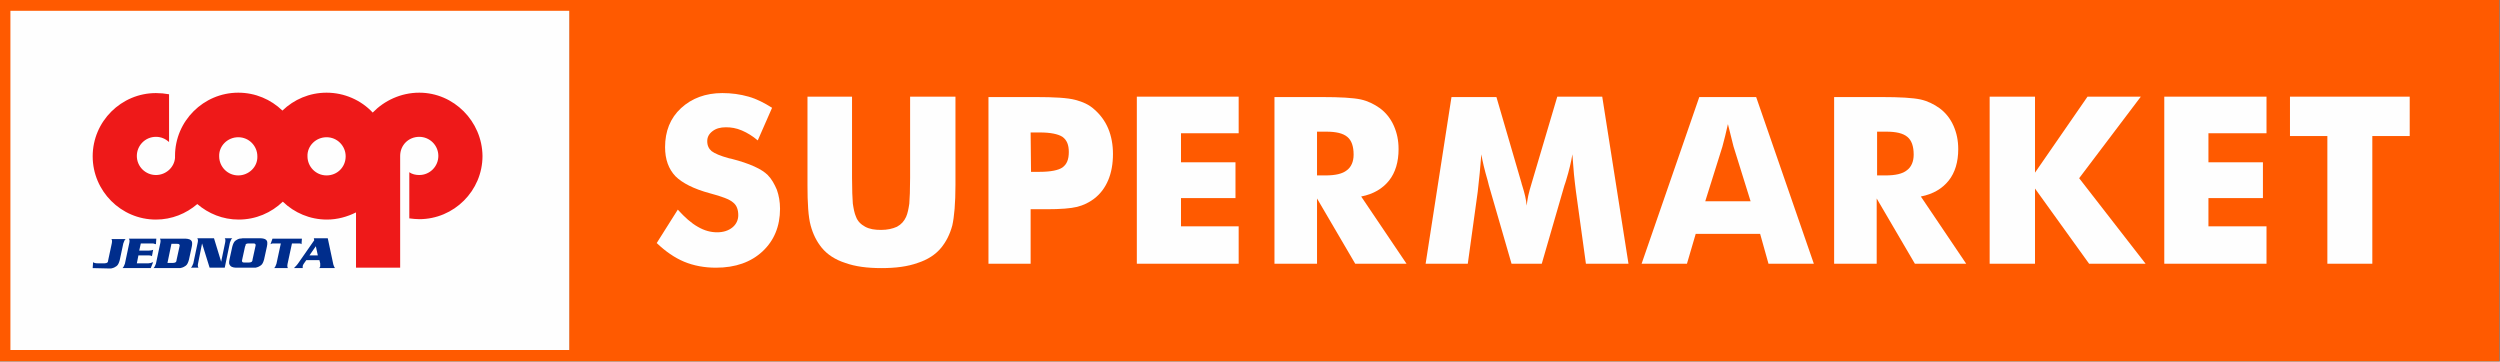
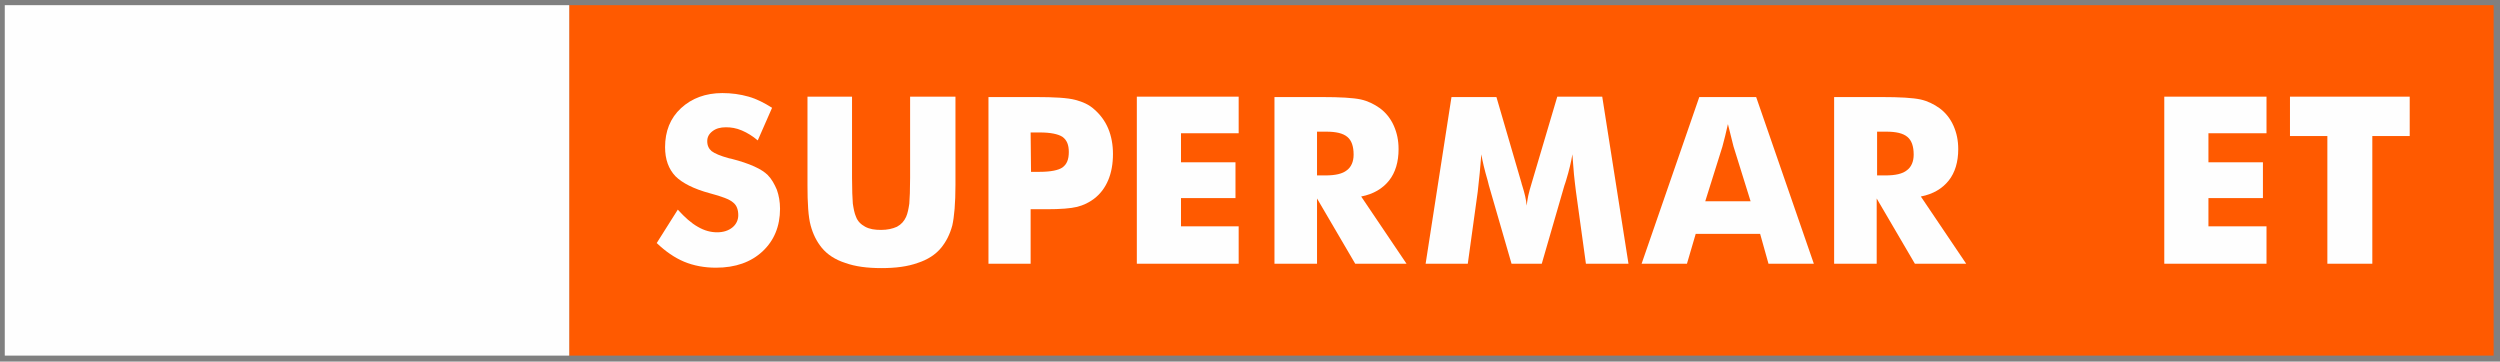
<svg xmlns="http://www.w3.org/2000/svg" version="1.1" id="Vrstva_1" x="0px" y="0px" viewBox="8 351.1 628.5 90.9" style="enable-background:new 8 351.1 628.5 90.9;" xml:space="preserve">
  <rect x="8" y="351.1" width="628.5" height="90.9" fill="#808080" stroke="none" />
  <style type="text/css">
	.st0{fill:#FF5A00;}
	.st1{fill:#FEFEFE;}
	.st2{fill:#002D8C;}
	.st3{fill:#EE1919;}
	.st4{fill:none;stroke:#FF5A00;stroke-width:2.835;}
</style>
  <rect x="151.1" y="352.4" class="st0" width="483.8" height="88.1" />
  <path class="st1" d="M178.4,403.8c1.7,1.9,3.4,3.4,5,4.3c1.7,1,3.3,1.4,4.9,1.4c1.5,0,2.8-0.4,3.8-1.2c1-0.8,1.5-1.9,1.5-3.1  c0-1.4-0.4-2.5-1.3-3.2c-0.9-0.8-2.8-1.5-5.8-2.3c-4.1-1.1-7-2.6-8.7-4.3c-1.7-1.8-2.6-4.2-2.6-7.3c0-4,1.3-7.3,4-9.8  s6.2-3.8,10.4-3.8c2.3,0,4.5,0.3,6.6,0.9s4,1.6,5.9,2.8l-3.6,8.2c-1.3-1.1-2.6-1.9-4-2.5s-2.7-0.8-4-0.8c-1.4,0-2.5,0.3-3.4,1  s-1.3,1.5-1.3,2.5c0,1.1,0.4,1.9,1.1,2.5c0.8,0.6,2.2,1.2,4.4,1.8l0.5,0.1c4.7,1.2,7.7,2.6,9.2,4.1c1,1,1.7,2.3,2.3,3.7  c0.5,1.4,0.8,3,0.8,4.8c0,4.4-1.5,8-4.4,10.7s-6.8,4.1-11.7,4.1c-2.9,0-5.6-0.5-8-1.5s-4.7-2.6-6.9-4.7L178.4,403.8z" />
  <path class="st1" d="M210.8,375.4h11.4v20.4c0,3,0.1,5.2,0.2,6.5c0.2,1.3,0.4,2.4,0.8,3.3c0.4,1.1,1.2,1.9,2.3,2.5  c1.1,0.6,2.4,0.8,4,0.8s2.9-0.3,4-0.8c1.1-0.6,1.8-1.4,2.3-2.5c0.4-0.9,0.6-2,0.8-3.3c0.1-1.3,0.2-3.5,0.2-6.5v-2.9v-17.5h11.4v22.2  c0,4.6-0.3,8-0.8,10.2c-0.6,2.2-1.5,4-2.8,5.6c-1.4,1.7-3.4,3-5.9,3.8c-2.5,0.9-5.5,1.3-9.1,1.3s-6.6-0.4-9.1-1.3  c-2.5-0.8-4.5-2.1-5.9-3.8c-1.3-1.6-2.2-3.4-2.8-5.6c-0.6-2.2-0.8-5.6-0.8-10.2v-4.4v-17.8L210.8,375.4L210.8,375.4z" />
  <path class="st1" d="M267.2,417.4h-10.7v-41.9h11.9c4.7,0,8,0.2,9.9,0.7s3.5,1.2,4.8,2.4c1.5,1.3,2.7,2.9,3.5,4.8s1.2,4.1,1.2,6.4  c0,2.5-0.4,4.7-1.2,6.6c-0.8,1.9-2,3.5-3.6,4.7c-1.2,0.9-2.6,1.6-4.2,2s-4.2,0.6-7.7,0.6h-1.9h-2.1v13.7L267.2,417.4L267.2,417.4z   M267.2,394.3h2.2c2.7,0,4.7-0.4,5.7-1.1c1.1-0.8,1.6-2,1.6-3.9c0-1.8-0.5-3-1.6-3.8c-1.1-0.7-3-1.1-5.7-1.1h-2.3L267.2,394.3  L267.2,394.3z" />
  <polygon class="st1" points="293.8,417.4 293.8,375.4 319.4,375.4 319.4,384.6 304.9,384.6 304.9,391.9 318.6,391.9 318.6,400.9   304.9,400.9 304.9,408 319.4,408 319.4,417.4 " />
  <path class="st1" d="M328.4,417.4v-41.9h11.9c4.7,0,7.9,0.2,9.8,0.6c1.8,0.4,3.4,1.2,4.8,2.2c1.5,1.1,2.7,2.6,3.5,4.4  s1.2,3.7,1.2,5.9c0,3.2-0.8,5.9-2.4,7.9c-1.6,2-3.9,3.4-7,4l11.4,16.9h-12.9l-9.6-16.4v16.4H328.4z M339.1,395.2h2.1  c2.5,0,4.3-0.4,5.4-1.3c1.1-0.8,1.7-2.2,1.7-3.9c0-2.1-0.5-3.6-1.6-4.5s-2.8-1.3-5.3-1.3h-2.3L339.1,395.2L339.1,395.2z" />
  <path class="st1" d="M417.4,417.4h-10.7l-2.5-18.1c-0.2-1.3-0.3-2.7-0.5-4.3c-0.1-1.6-0.3-3.3-0.4-5.1c-0.3,1.8-0.8,4-1.6,6.6  c-0.2,0.6-0.3,1-0.4,1.2l-5.7,19.7h-7.6l-5.7-19.7c-0.1-0.3-0.2-0.7-0.3-1.2c-0.8-2.7-1.3-4.9-1.6-6.6c-0.1,1.6-0.3,3.2-0.4,4.7  c-0.2,1.6-0.3,3.1-0.5,4.7l-2.5,18.1h-10.6l6.5-41.9h11.3l6.3,21.6c0,0.1,0.1,0.4,0.2,0.7c0.6,1.9,1,3.6,1.1,5  c0.1-0.7,0.2-1.6,0.4-2.5s0.5-2,0.9-3.3l6.4-21.6h11.3L417.4,417.4z" />
  <path class="st1" d="M436.7,401.7h11.4l-4.3-13.8c-0.1-0.4-0.3-1.1-0.5-2s-0.5-2.1-0.9-3.6c-0.2,1-0.5,2-0.7,3  c-0.2,0.9-0.5,1.8-0.7,2.7L436.7,401.7z M420.7,417.4l14.5-41.9h14.3l14.5,41.9h-11.4l-2.1-7.5h-16.2l-2.2,7.5H420.7z" />
  <path class="st1" d="M469.1,417.4v-41.9h11.9c4.7,0,7.9,0.2,9.8,0.6c1.8,0.4,3.4,1.2,4.8,2.2c1.5,1.1,2.7,2.6,3.5,4.4  s1.2,3.7,1.2,5.9c0,3.2-0.8,5.9-2.4,7.9c-1.6,2-3.9,3.4-7,4l11.4,16.9h-12.9l-9.6-16.4v16.4H469.1z M479.9,395.2h2.1  c2.5,0,4.3-0.4,5.4-1.3c1.1-0.8,1.7-2.2,1.7-3.9c0-2.1-0.5-3.6-1.6-4.5s-2.8-1.3-5.3-1.3h-2.3L479.9,395.2L479.9,395.2z" />
-   <polygon class="st1" points="508.2,417.4 508.2,375.4 519.6,375.4 519.6,394.5 532.8,375.4 546.2,375.4 530.7,395.9 547.4,417.4   533.2,417.4 519.6,398.5 519.6,417.4 " />
  <polygon class="st1" points="552.1,417.4 552.1,375.4 577.8,375.4 577.8,384.6 563.2,384.6 563.2,391.9 576.9,391.9 576.9,400.9   563.2,400.9 563.2,408 577.8,408 577.8,417.4 " />
  <polygon class="st1" points="593.1,417.4 593.1,385.3 583.7,385.3 583.7,375.4 613.8,375.4 613.8,385.3 604.4,385.3 604.4,417.4 " />
  <rect x="9.2" y="352.4" class="st1" width="141.9" height="88.1" />
-   <path class="st2" d="M31.3,418.5l0.1-1.5c0.2,0.2,0.6,0.3,1.2,0.3h1.7c0.3,0,0.6-0.1,0.7-0.2c0.1-0.1,0.2-0.3,0.2-0.6l0.9-4.2  c0.1-0.5,0.1-0.9-0.1-1.1h3.6c-0.3,0.2-0.4,0.6-0.6,1.1l-0.9,4.2c-0.2,0.7-0.4,1.2-0.8,1.5c-0.3,0.2-0.6,0.4-1,0.5  c-0.2,0.1-0.5,0.1-0.7,0.1L31.3,418.5L31.3,418.5z M43.4,412.3l-0.4,1.8h2.4c0.5,0,0.9-0.1,1.1-0.2l-0.3,1.6  c-0.1-0.1-0.4-0.2-0.8-0.2h-2.6l-0.4,2h2.9c0.3,0,0.7-0.1,1.2-0.3l-0.6,1.5h-7.1c0.3-0.3,0.4-0.6,0.6-1.1l1.1-5.2  c0.1-0.5,0.1-0.8-0.1-1.1h6.9l-0.1,1.4c-0.3-0.1-0.5-0.1-0.7-0.2c-0.1,0-0.3,0-0.6,0L43.4,412.3L43.4,412.3z M46.6,418.5  c0.3-0.3,0.4-0.6,0.6-1.1l1.1-5.2c0.1-0.5,0.1-0.8-0.1-1.1h6.5c0.4,0,0.7,0.1,1,0.2c0.4,0.2,0.6,0.5,0.6,0.9c0,0.3,0,0.6-0.1,1  l-0.7,3.2c-0.2,0.7-0.4,1.2-0.8,1.5c-0.3,0.2-0.6,0.4-1,0.5c-0.2,0.1-0.5,0.1-0.7,0.1H46.6z M50.1,417.2h1.4c0.3,0,0.6-0.1,0.7-0.2  s0.2-0.3,0.2-0.6l0.7-3.2c0.1-0.3,0.1-0.5,0-0.6c-0.1-0.2-0.3-0.2-0.6-0.2h-1.4L50.1,417.2z M61.8,411l1.8,5.9l1-4.8  c0.1-0.5,0.1-0.9-0.1-1.1h1.9c-0.3,0.2-0.4,0.6-0.6,1.1l-1.3,6.3h-3.8l-1.9-6.1l-1,5c-0.1,0.5-0.1,0.8,0.1,1.1H56  c0.3-0.3,0.4-0.6,0.6-1.1l1.1-5.2c0.1-0.5,0.1-0.8-0.1-1.1L61.8,411L61.8,411z M69,411h4.6c0.4,0,0.7,0.1,1,0.2  c0.4,0.2,0.6,0.5,0.6,0.9c0,0.3,0,0.6-0.1,1l-0.7,3.2c-0.2,0.7-0.4,1.2-0.8,1.5c-0.3,0.2-0.6,0.4-1,0.5c-0.2,0.1-0.4,0.1-0.7,0.1  h-4.6c-0.4,0-0.7-0.1-1-0.2c-0.4-0.2-0.6-0.5-0.7-0.9c0-0.3,0-0.6,0.1-1l0.7-3.2c0.2-0.7,0.4-1.2,0.8-1.5c0.3-0.2,0.6-0.4,1-0.5  C68.6,411.1,68.9,411,69,411z M69.6,413.1l-0.7,3.2c-0.1,0.3-0.1,0.5,0,0.6c0.1,0.2,0.3,0.2,0.6,0.2h1.1c0.3,0,0.6-0.1,0.7-0.2  s0.2-0.3,0.2-0.6l0.7-3.2c0.1-0.3,0.1-0.5,0-0.6c-0.1-0.2-0.3-0.2-0.6-0.2h-1.2c-0.3,0-0.5,0.1-0.6,0.2S69.8,412.8,69.6,413.1z   M76.9,418.5c0.3-0.2,0.4-0.6,0.6-1.1l1.1-5.1h-1.5c-0.3,0-0.5,0-0.6,0s-0.3,0.1-0.5,0.2l0.5-1.4h7.4l-0.1,1.4  c-0.1-0.1-0.3-0.2-0.4-0.2s-0.3,0-0.6,0h-1.4l-1.1,5.1c-0.1,0.5-0.1,0.9,0.1,1.1H76.9z M86.9,411h3.5l1.4,6.6  c0.1,0.3,0.2,0.6,0.4,0.9h-4c0.2-0.1,0.3-0.3,0.3-0.5s0-0.4,0-0.7l-0.2-0.8H85l-0.7,1c-0.1,0.2-0.2,0.4-0.2,0.5s0,0.3,0,0.5h-2.2  c0.4-0.4,0.8-0.8,1.2-1.4l3.9-5.6C87,411.3,86.9,411.2,86.9,411z M87.9,415.3l-0.5-2.3l-1.6,2.3H87.9z" />
-   <path class="st3" d="M113.4,374.4c-4.6,0-8.8,2-11.7,5c-2.9-3.1-7.1-5-11.6-5c-4.3,0-8.2,1.7-11.1,4.5c-2.9-2.8-6.8-4.5-11.1-4.5  c-8.7,0-15.9,7.1-15.9,15.9c0,0.2,0,0.3,0,0.5c-0.2,2.4-2.3,4.3-4.8,4.3c-2.6,0-4.8-2.1-4.8-4.8c0-2.6,2.1-4.8,4.8-4.8  c1.3,0,2.4,0.5,3.3,1.3v-12c-1.1-0.2-2.2-0.3-3.3-0.3c-8.7,0-15.9,7.1-15.9,15.9c0,8.7,7.1,15.9,15.9,15.9c4,0,7.6-1.5,10.4-3.9  c2.8,2.4,6.4,3.9,10.4,3.9c4.3,0,8.2-1.7,11.1-4.5c2.9,2.8,6.8,4.5,11.1,4.5c2.6,0,5.1-0.7,7.3-1.8v13.9h11.1v-12.9v-15v-0.2  c0-2.7,2.1-4.8,4.8-4.8c2.6,0,4.8,2.1,4.8,4.8c0,2.6-2.1,4.8-4.8,4.8c-0.9,0-1.8-0.2-2.5-0.7v11.6c0.8,0.1,1.7,0.2,2.5,0.2  c8.7,0,15.9-7.1,15.9-15.9C129.2,381.6,122.1,374.4,113.4,374.4z M67.9,395.2c-2.7,0-4.8-2.2-4.8-4.8c-0.1-2.6,2.1-4.8,4.8-4.8  c2.7,0,4.8,2.2,4.8,4.8C72.8,393.1,70.5,395.2,67.9,395.2z M90.1,395.2c-2.7,0-4.8-2.2-4.8-4.8c-0.1-2.6,2.1-4.8,4.8-4.8  s4.8,2.2,4.8,4.8C94.9,393.1,92.8,395.2,90.1,395.2z" />
-   <rect x="9.2" y="352.4" class="st4" width="625.7" height="88.1" />
</svg>